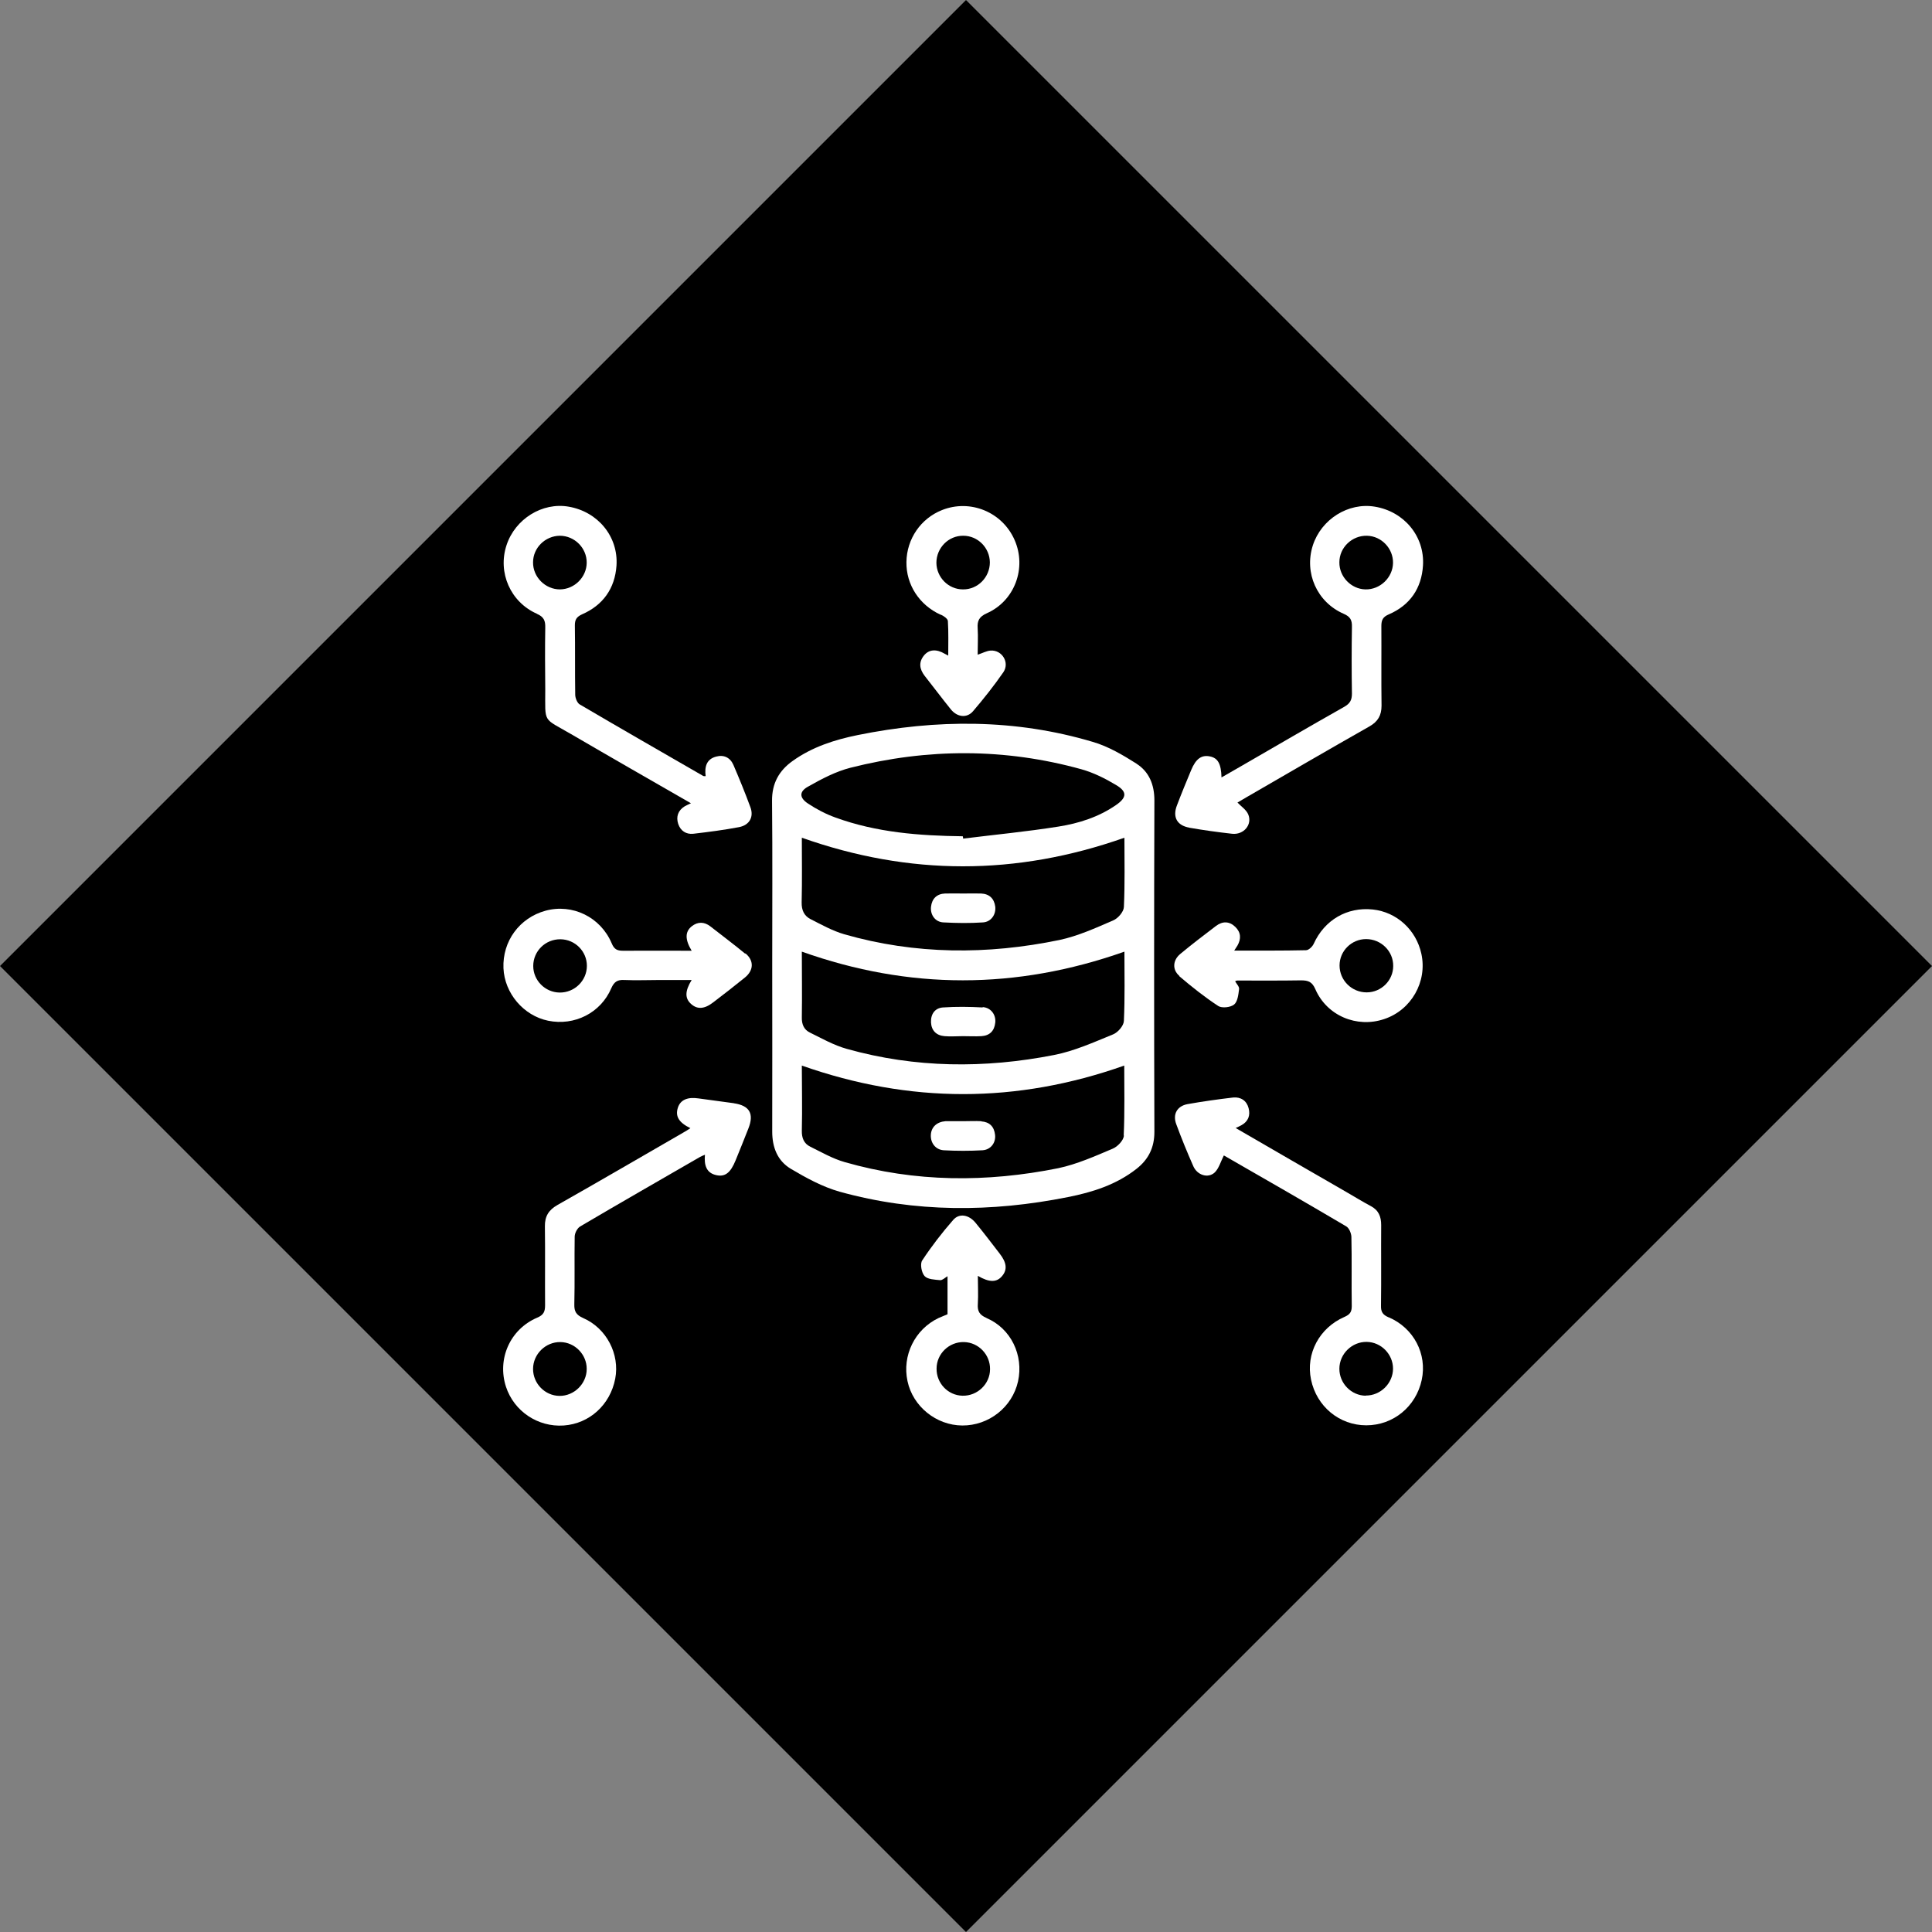
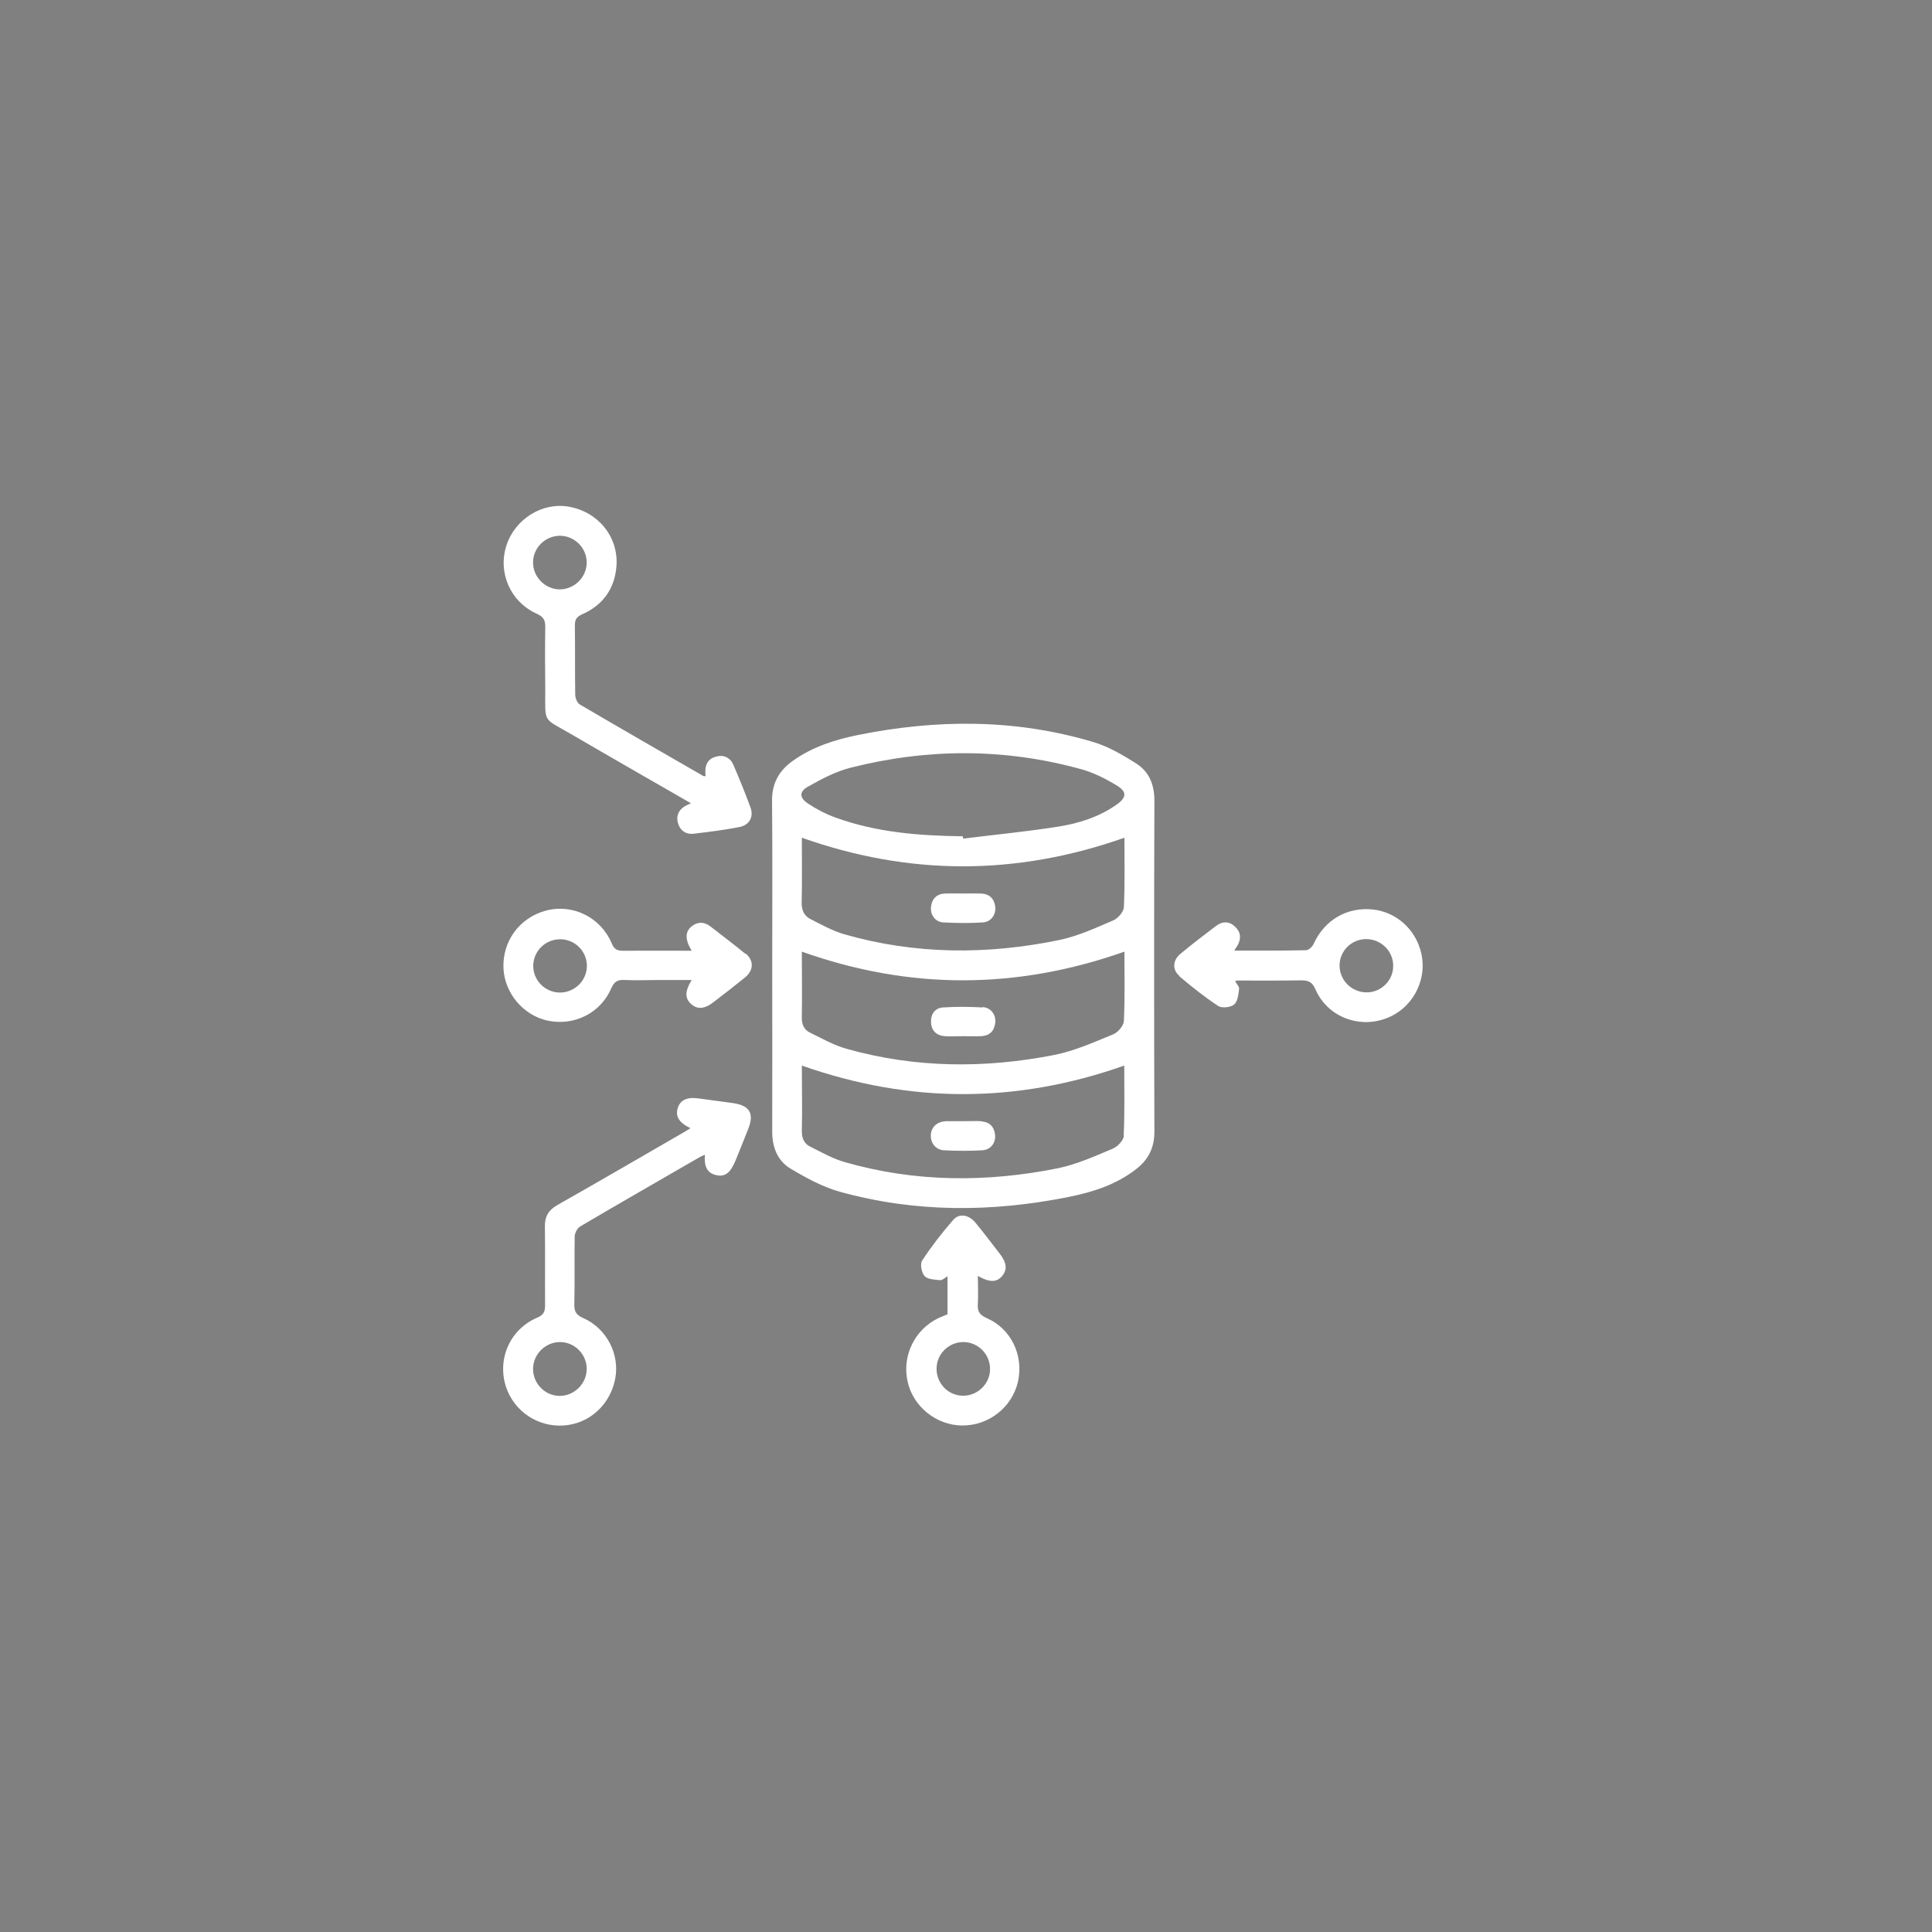
<svg xmlns="http://www.w3.org/2000/svg" id="Layer_2" data-name="Layer 2" viewBox="0 0 107.68 107.68">
  <rect x="0" y="0" width="107.68" height="107.68" fill="#808080" stroke="none" />
  <defs>
    <style> .cls-1 { fill: #000; } .cls-1, .cls-2 { stroke-width: 0px; } .cls-2 { fill: #fff; } </style>
  </defs>
  <g id="Layer_1-2" data-name="Layer 1">
    <g>
-       <rect class="cls-1" x="15.77" y="15.77" width="76.14" height="76.14" transform="translate(53.84 -22.3) rotate(45)" />
      <g>
        <path class="cls-2" d="M63.34,42.56c-.76-.48-1.57-.96-2.43-1.21-4.33-1.29-8.72-1.27-13.11-.38-1.28.26-2.53.66-3.62,1.44-.76.54-1.16,1.25-1.15,2.23.03,3.06.01,6.13.01,9.19s.01,6.16,0,9.24c0,.89.3,1.63,1.03,2.07.86.51,1.77,1.01,2.73,1.28,4.21,1.17,8.46,1.15,12.72.3,1.37-.27,2.7-.69,3.83-1.58.66-.52.99-1.18.99-2.05-.02-6.16-.02-12.32,0-18.48,0-.87-.29-1.59-.99-2.04ZM45.06,43.83c.74-.42,1.52-.83,2.34-1.04,4.3-1.09,8.61-1.1,12.89.09.67.19,1.31.51,1.91.87.63.37.61.7,0,1.12-.97.67-2.07,1.02-3.21,1.2-1.76.28-3.54.45-5.31.67,0-.04-.01-.09-.02-.13-2.42-.03-4.81-.21-7.11-1.05-.53-.19-1.04-.46-1.51-.77-.49-.32-.51-.67,0-.95ZM44.69,46.69c5.99,2.12,11.94,2.13,17.98,0,0,1.25.03,2.56-.03,3.86-.01.27-.33.64-.6.75-.97.42-1.96.87-2.99,1.09-4.02.83-8.03.82-12-.32-.65-.19-1.26-.53-1.87-.84-.36-.18-.51-.5-.5-.94.03-1.22.01-2.44.01-3.6ZM62.64,63.29c-.01.26-.35.62-.62.73-.99.42-2,.87-3.04,1.09-3.98.8-7.97.79-11.9-.34-.67-.19-1.29-.55-1.92-.86-.35-.17-.48-.48-.47-.9.03-1.22,0-2.44,0-3.62,6.02,2.12,11.97,2.12,17.97,0,0,1.26.03,2.58-.03,3.89ZM62.64,56.9c-.01.27-.33.64-.6.75-1.08.44-2.16.93-3.29,1.15-3.87.76-7.74.73-11.55-.34-.72-.2-1.39-.58-2.06-.91-.33-.16-.46-.46-.45-.85.02-1.24,0-2.47,0-3.66,5.99,2.13,11.94,2.13,17.98,0,0,1.25.03,2.56-.03,3.86Z" />
-         <path class="cls-2" d="M77.39,73.42c-.32-.14-.43-.3-.42-.65.02-1.5,0-2.99.01-4.49,0-.47-.14-.83-.58-1.06-.47-.25-.92-.53-1.39-.8-2.04-1.18-4.08-2.35-6.14-3.55.13-.06.22-.1.31-.15.39-.21.52-.55.41-.96-.11-.42-.44-.63-.86-.59-.85.1-1.71.22-2.55.37-.58.11-.83.57-.62,1.12.29.79.61,1.57.95,2.34.22.5.82.69,1.19.35.23-.22.33-.59.51-.95-.05-.02,0,0,.04.02,2.26,1.3,4.53,2.6,6.78,3.93.16.09.28.38.29.58.03,1.29,0,2.58.02,3.87,0,.33-.11.47-.41.6-1.4.61-2.16,2.05-1.86,3.49.31,1.5,1.58,2.55,3.08,2.55,1.5,0,2.77-1.04,3.09-2.53.31-1.44-.44-2.89-1.84-3.49ZM76.12,77.79c-.81-.01-1.47-.69-1.47-1.5,0-.83.7-1.51,1.52-1.5.81.01,1.47.69,1.47,1.49,0,.82-.7,1.51-1.52,1.5Z" />
        <path class="cls-2" d="M40.92,61.49c-.66-.09-1.33-.18-1.99-.27-.61-.09-1.01.08-1.15.52-.15.48.05.82.7,1.14-.15.1-.27.17-.39.24-2.34,1.35-4.67,2.71-7.02,4.04-.49.28-.71.63-.7,1.2.02,1.46,0,2.93.01,4.39,0,.35-.08.54-.44.69-1.52.65-2.24,2.31-1.74,3.85.45,1.37,1.78,2.26,3.22,2.16,1.43-.1,2.59-1.15,2.87-2.61.26-1.36-.48-2.81-1.79-3.38-.38-.17-.5-.36-.49-.76.03-1.26,0-2.51.02-3.77,0-.2.14-.47.3-.57,2.22-1.31,4.46-2.59,6.69-3.88.07-.04.15-.07.27-.12-.05.56.06,1.02.65,1.14.48.1.78-.14,1.06-.83.24-.59.48-1.18.71-1.77.33-.83.07-1.28-.81-1.41ZM32.7,76.3c0,.82-.7,1.51-1.52,1.5-.81-.01-1.47-.69-1.47-1.5,0-.83.7-1.51,1.52-1.5.81.01,1.47.69,1.47,1.49Z" />
-         <path class="cls-2" d="M66.27,46.13c.8.14,1.6.25,2.4.34.65.07,1.14-.51.9-1.08-.11-.26-.39-.44-.6-.66.13-.08.32-.19.51-.3,2.28-1.32,4.55-2.64,6.84-3.94.48-.27.68-.62.68-1.16-.02-1.48,0-2.96-.01-4.44,0-.34.09-.51.42-.65,1.18-.51,1.82-1.45,1.9-2.72.1-1.63-1.05-3.01-2.68-3.28-1.48-.25-2.99.7-3.46,2.16-.49,1.53.23,3.16,1.72,3.81.37.16.47.35.46.73-.02,1.24-.02,2.48,0,3.72,0,.36-.11.55-.42.73-1.93,1.09-3.85,2.21-5.77,3.32-.34.2-.68.39-1.08.62-.02-.76-.2-1.08-.64-1.17-.47-.1-.79.13-1.05.76-.27.65-.54,1.3-.79,1.96-.26.66,0,1.13.69,1.25ZM74.65,31.34c0-.83.71-1.5,1.54-1.48.81.02,1.46.71,1.45,1.51-.01.82-.72,1.5-1.54,1.48-.8-.02-1.46-.71-1.45-1.51Z" />
        <path class="cls-2" d="M29.92,34.21c.39.17.48.38.47.77-.02,1.15-.01,2.31,0,3.46,0,1.9-.15,1.55,1.43,2.47,2.21,1.29,4.43,2.56,6.69,3.86-.14.07-.25.11-.35.17-.37.23-.49.58-.36.98.13.39.44.59.84.55.85-.1,1.71-.21,2.55-.37.58-.11.84-.57.63-1.12-.29-.79-.61-1.57-.94-2.34-.18-.42-.54-.59-.97-.47-.53.14-.65.56-.58,1.09-.08,0-.12,0-.15-.02-2.29-1.32-4.59-2.64-6.87-3.98-.14-.08-.25-.36-.25-.54-.02-1.29,0-2.58-.02-3.87,0-.32.1-.47.4-.61,1.17-.51,1.83-1.44,1.92-2.71.11-1.63-1.04-3.01-2.66-3.29-1.47-.26-2.99.68-3.47,2.15-.5,1.52.22,3.17,1.7,3.82ZM31.2,29.86c.83,0,1.51.69,1.5,1.51-.01.8-.68,1.47-1.49,1.48-.82,0-1.51-.69-1.5-1.51,0-.81.68-1.47,1.49-1.48Z" />
        <path class="cls-2" d="M65.73,54.41c.69.59,1.41,1.16,2.17,1.66.2.13.68.08.88-.08.2-.16.24-.55.28-.86.02-.14-.14-.29-.22-.44.05-.02.08-.04.11-.04,1.19,0,2.38.01,3.56-.01.41,0,.62.08.8.49.64,1.48,2.31,2.18,3.83,1.67,1.52-.5,2.42-2.09,2.08-3.64-.29-1.34-1.38-2.33-2.71-2.47-1.44-.15-2.69.59-3.29,1.91-.07.16-.28.36-.43.36-1.31.03-2.61.02-4,.02.09-.14.14-.21.18-.28.21-.37.2-.73-.12-1.04-.33-.32-.71-.33-1.08-.05-.67.51-1.34,1.02-1.99,1.56-.42.35-.45.88-.05,1.22ZM76.14,52.34c.83,0,1.52.67,1.51,1.5,0,.81-.67,1.47-1.48,1.47-.83,0-1.51-.67-1.51-1.5,0-.81.67-1.47,1.48-1.47Z" />
        <path class="cls-2" d="M41.54,53.16c-.64-.53-1.3-1.02-1.95-1.53-.34-.26-.7-.27-1.04,0-.37.3-.38.73,0,1.36-1.31,0-2.56-.01-3.82,0-.34,0-.5-.08-.64-.42-.62-1.46-2.19-2.22-3.69-1.81-1.45.4-2.4,1.7-2.34,3.2.06,1.4,1.12,2.65,2.49,2.93,1.46.3,2.93-.43,3.52-1.81.16-.36.34-.48.72-.46.67.03,1.34,0,2.01,0h1.75c-.38.62-.38,1.02-.04,1.33.35.32.75.3,1.25-.09.59-.45,1.17-.9,1.75-1.37.51-.41.52-.96.03-1.36ZM31.19,55.32c-.81-.01-1.47-.68-1.47-1.48,0-.83.68-1.5,1.52-1.49.81.01,1.47.67,1.47,1.48,0,.83-.69,1.5-1.52,1.49Z" />
-         <path class="cls-2" d="M52.44,34.26c.16.07.39.23.39.36.04.62.02,1.25.02,1.92-.11-.06-.15-.08-.19-.1-.47-.28-.88-.25-1.16.09-.31.38-.25.76.03,1.13.49.62.96,1.25,1.46,1.87.36.45.91.51,1.25.1.59-.69,1.16-1.41,1.68-2.16.37-.54-.07-1.26-.72-1.21-.22.02-.44.14-.71.23,0-.51.03-.99,0-1.47-.03-.43.09-.65.51-.84,1.56-.69,2.23-2.53,1.55-4.08-.68-1.56-2.47-2.3-4.05-1.67-1.18.47-1.96,1.6-1.98,2.89-.02,1.27.72,2.4,1.9,2.94ZM53.69,29.86c.81,0,1.47.67,1.48,1.48,0,.83-.67,1.52-1.5,1.51-.81,0-1.47-.67-1.48-1.48,0-.83.67-1.52,1.5-1.51Z" />
        <path class="cls-2" d="M54.99,73.46c-.42-.18-.52-.4-.49-.8.03-.5,0-1,0-1.55.65.38,1.06.37,1.36,0,.29-.35.25-.74-.15-1.25-.44-.57-.88-1.15-1.34-1.71-.37-.45-.91-.55-1.25-.15-.62.71-1.2,1.46-1.72,2.25-.13.19-.04.68.13.87.17.19.57.2.87.23.12.01.26-.13.41-.22v2.12c-.18.08-.34.14-.5.21-1.32.63-2.04,2.09-1.73,3.52.3,1.41,1.6,2.46,3.05,2.47,1.48.01,2.79-1.02,3.11-2.46.32-1.45-.39-2.95-1.76-3.53ZM53.64,77.79c-.81-.02-1.45-.7-1.44-1.51,0-.83.7-1.5,1.53-1.48.81.02,1.46.7,1.45,1.51,0,.83-.71,1.5-1.53,1.48Z" />
        <path class="cls-2" d="M54.77,56.15c-.74-.04-1.48-.05-2.21,0-.45.03-.69.37-.67.83.02.45.29.73.75.77.34.03.69,0,1.03,0,0,0,0,0,0,0,.34,0,.69.02,1.03,0,.46-.03.72-.29.77-.75.05-.44-.24-.84-.7-.87Z" />
        <path class="cls-2" d="M52.58,51.41c.74.04,1.48.05,2.21,0,.45-.03.73-.44.68-.88-.06-.45-.33-.71-.79-.73-.33-.01-.65,0-.98,0-.34,0-.69-.01-1.03,0-.46.02-.73.29-.78.74-.05.44.23.85.69.87Z" />
        <path class="cls-2" d="M54.7,62.49c-.34-.02-.69,0-1.03,0h0c-.29,0-.58,0-.88,0-.03,0-.07,0-.1,0-.48.04-.79.33-.81.77-.02.44.26.82.72.85.72.04,1.44.04,2.16,0,.46-.03.75-.42.7-.86-.05-.46-.31-.72-.77-.75Z" />
      </g>
    </g>
  </g>
</svg>